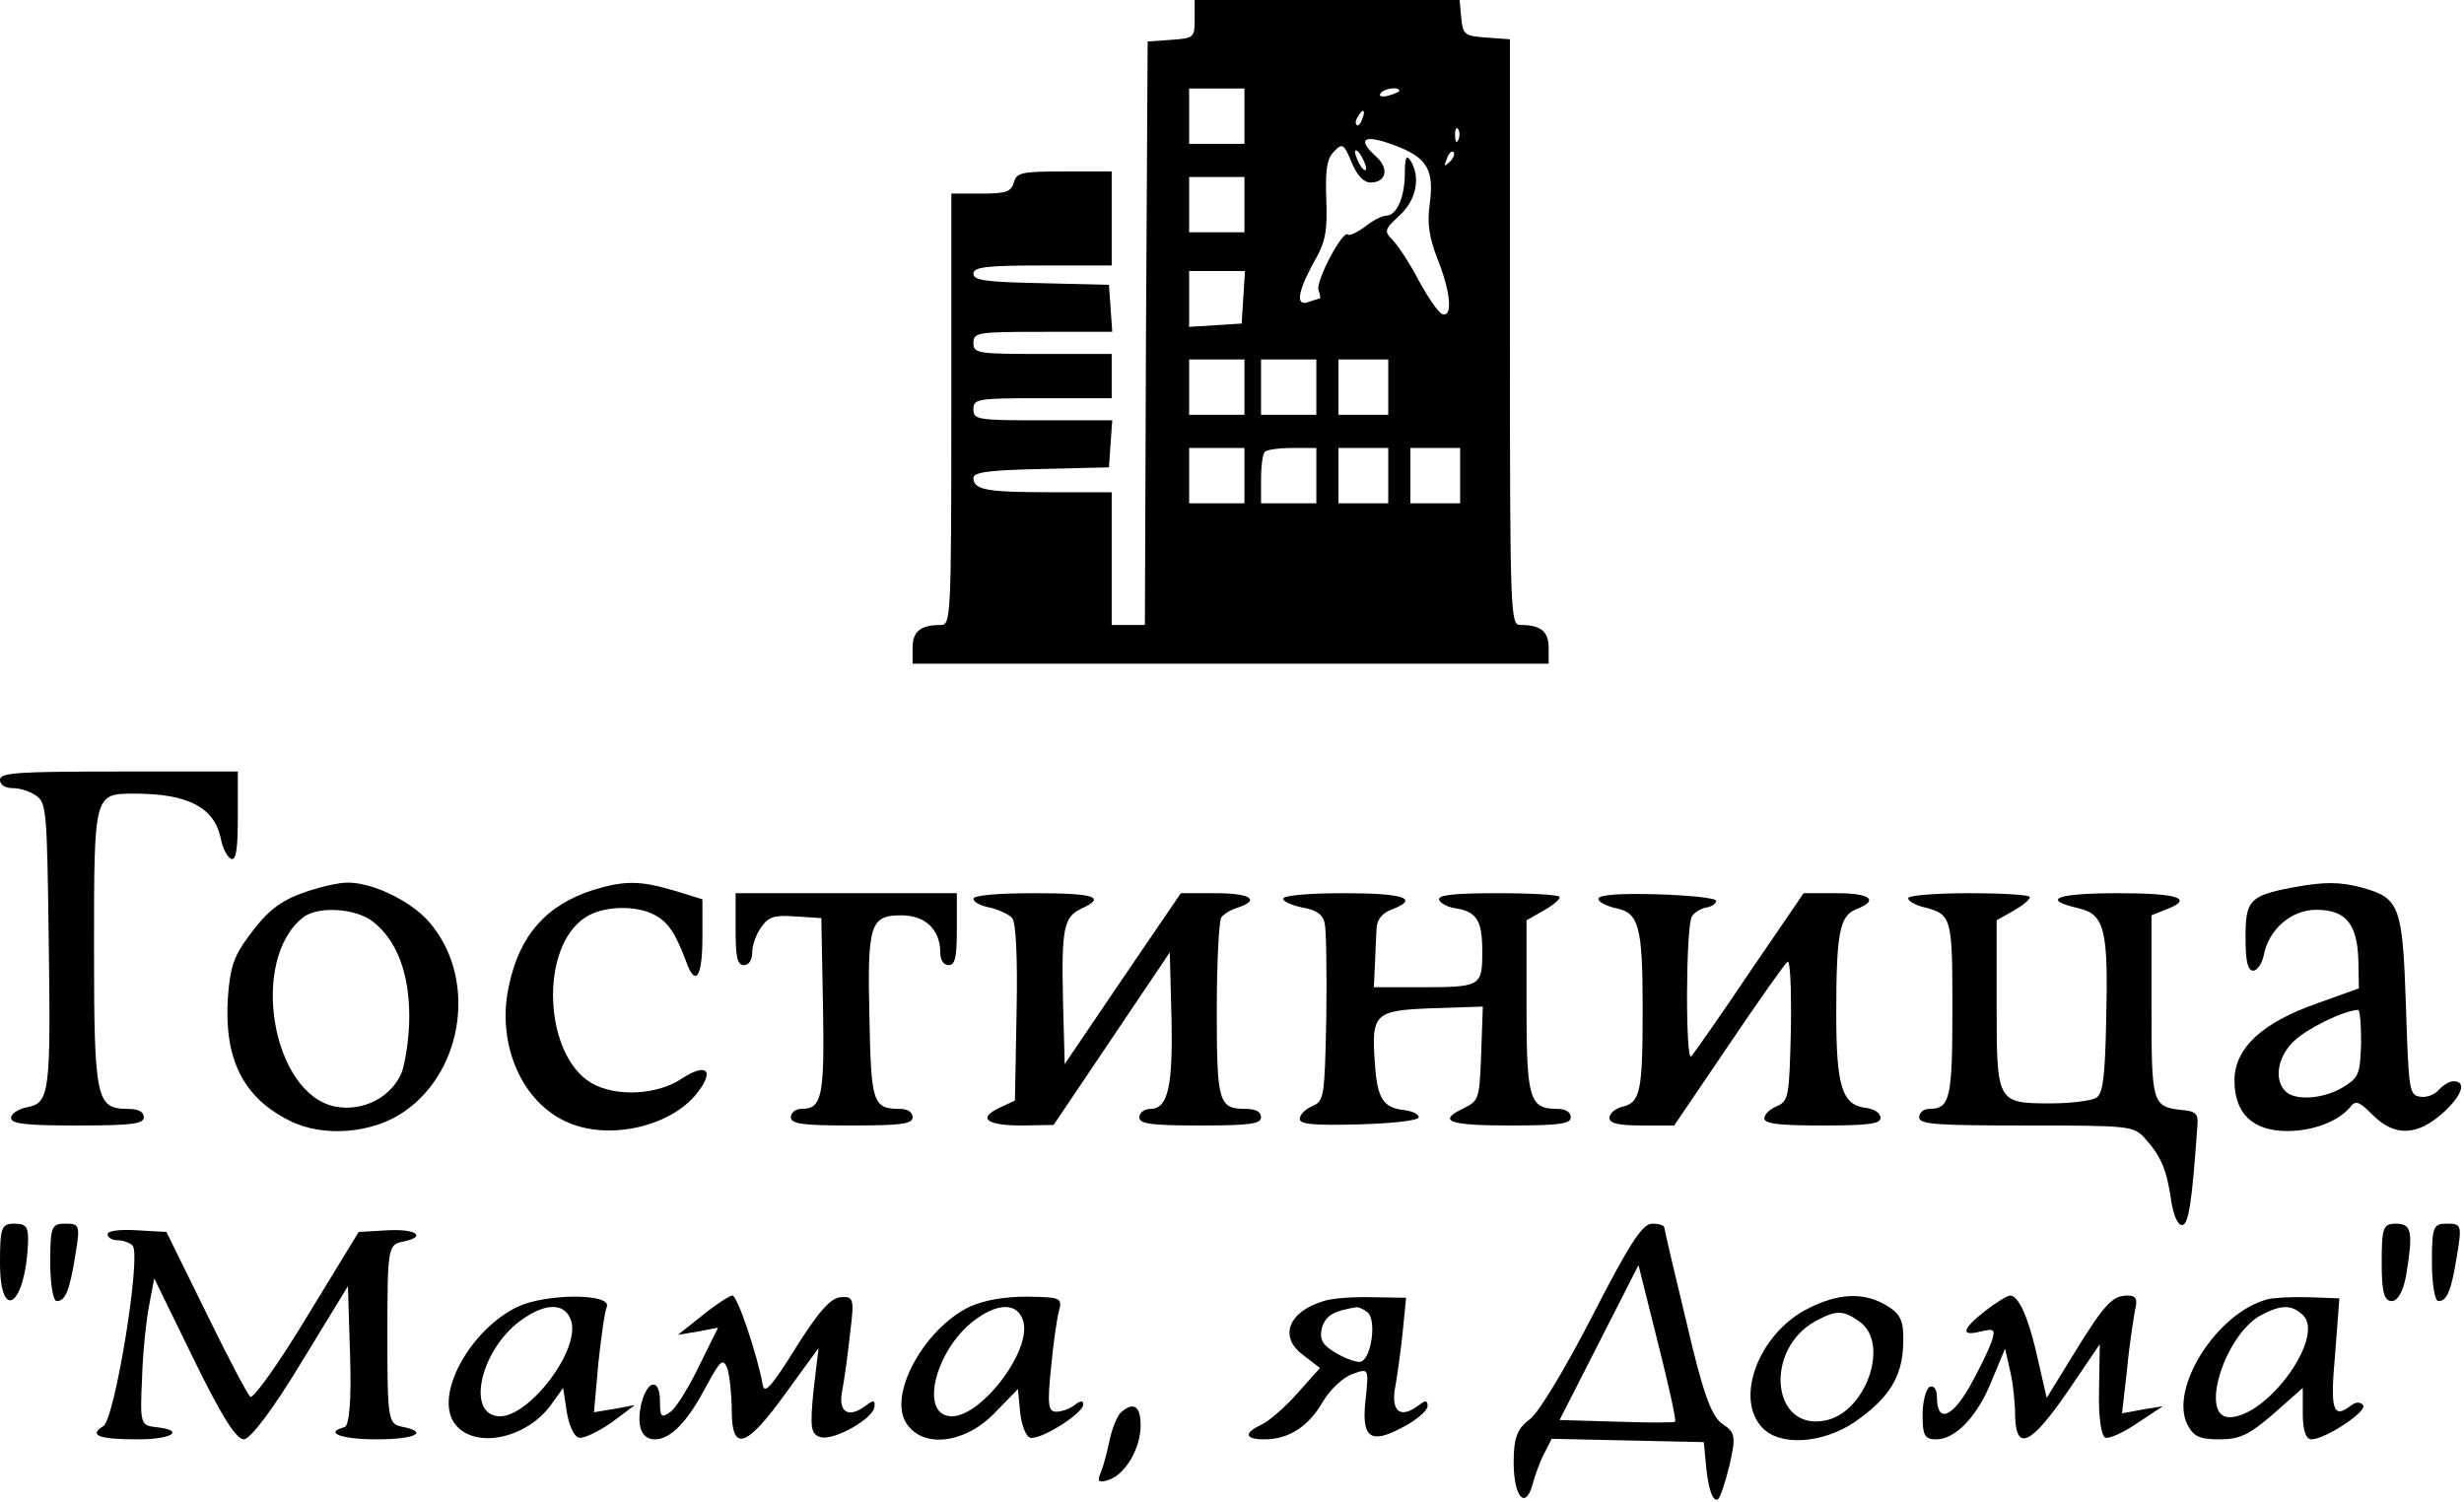
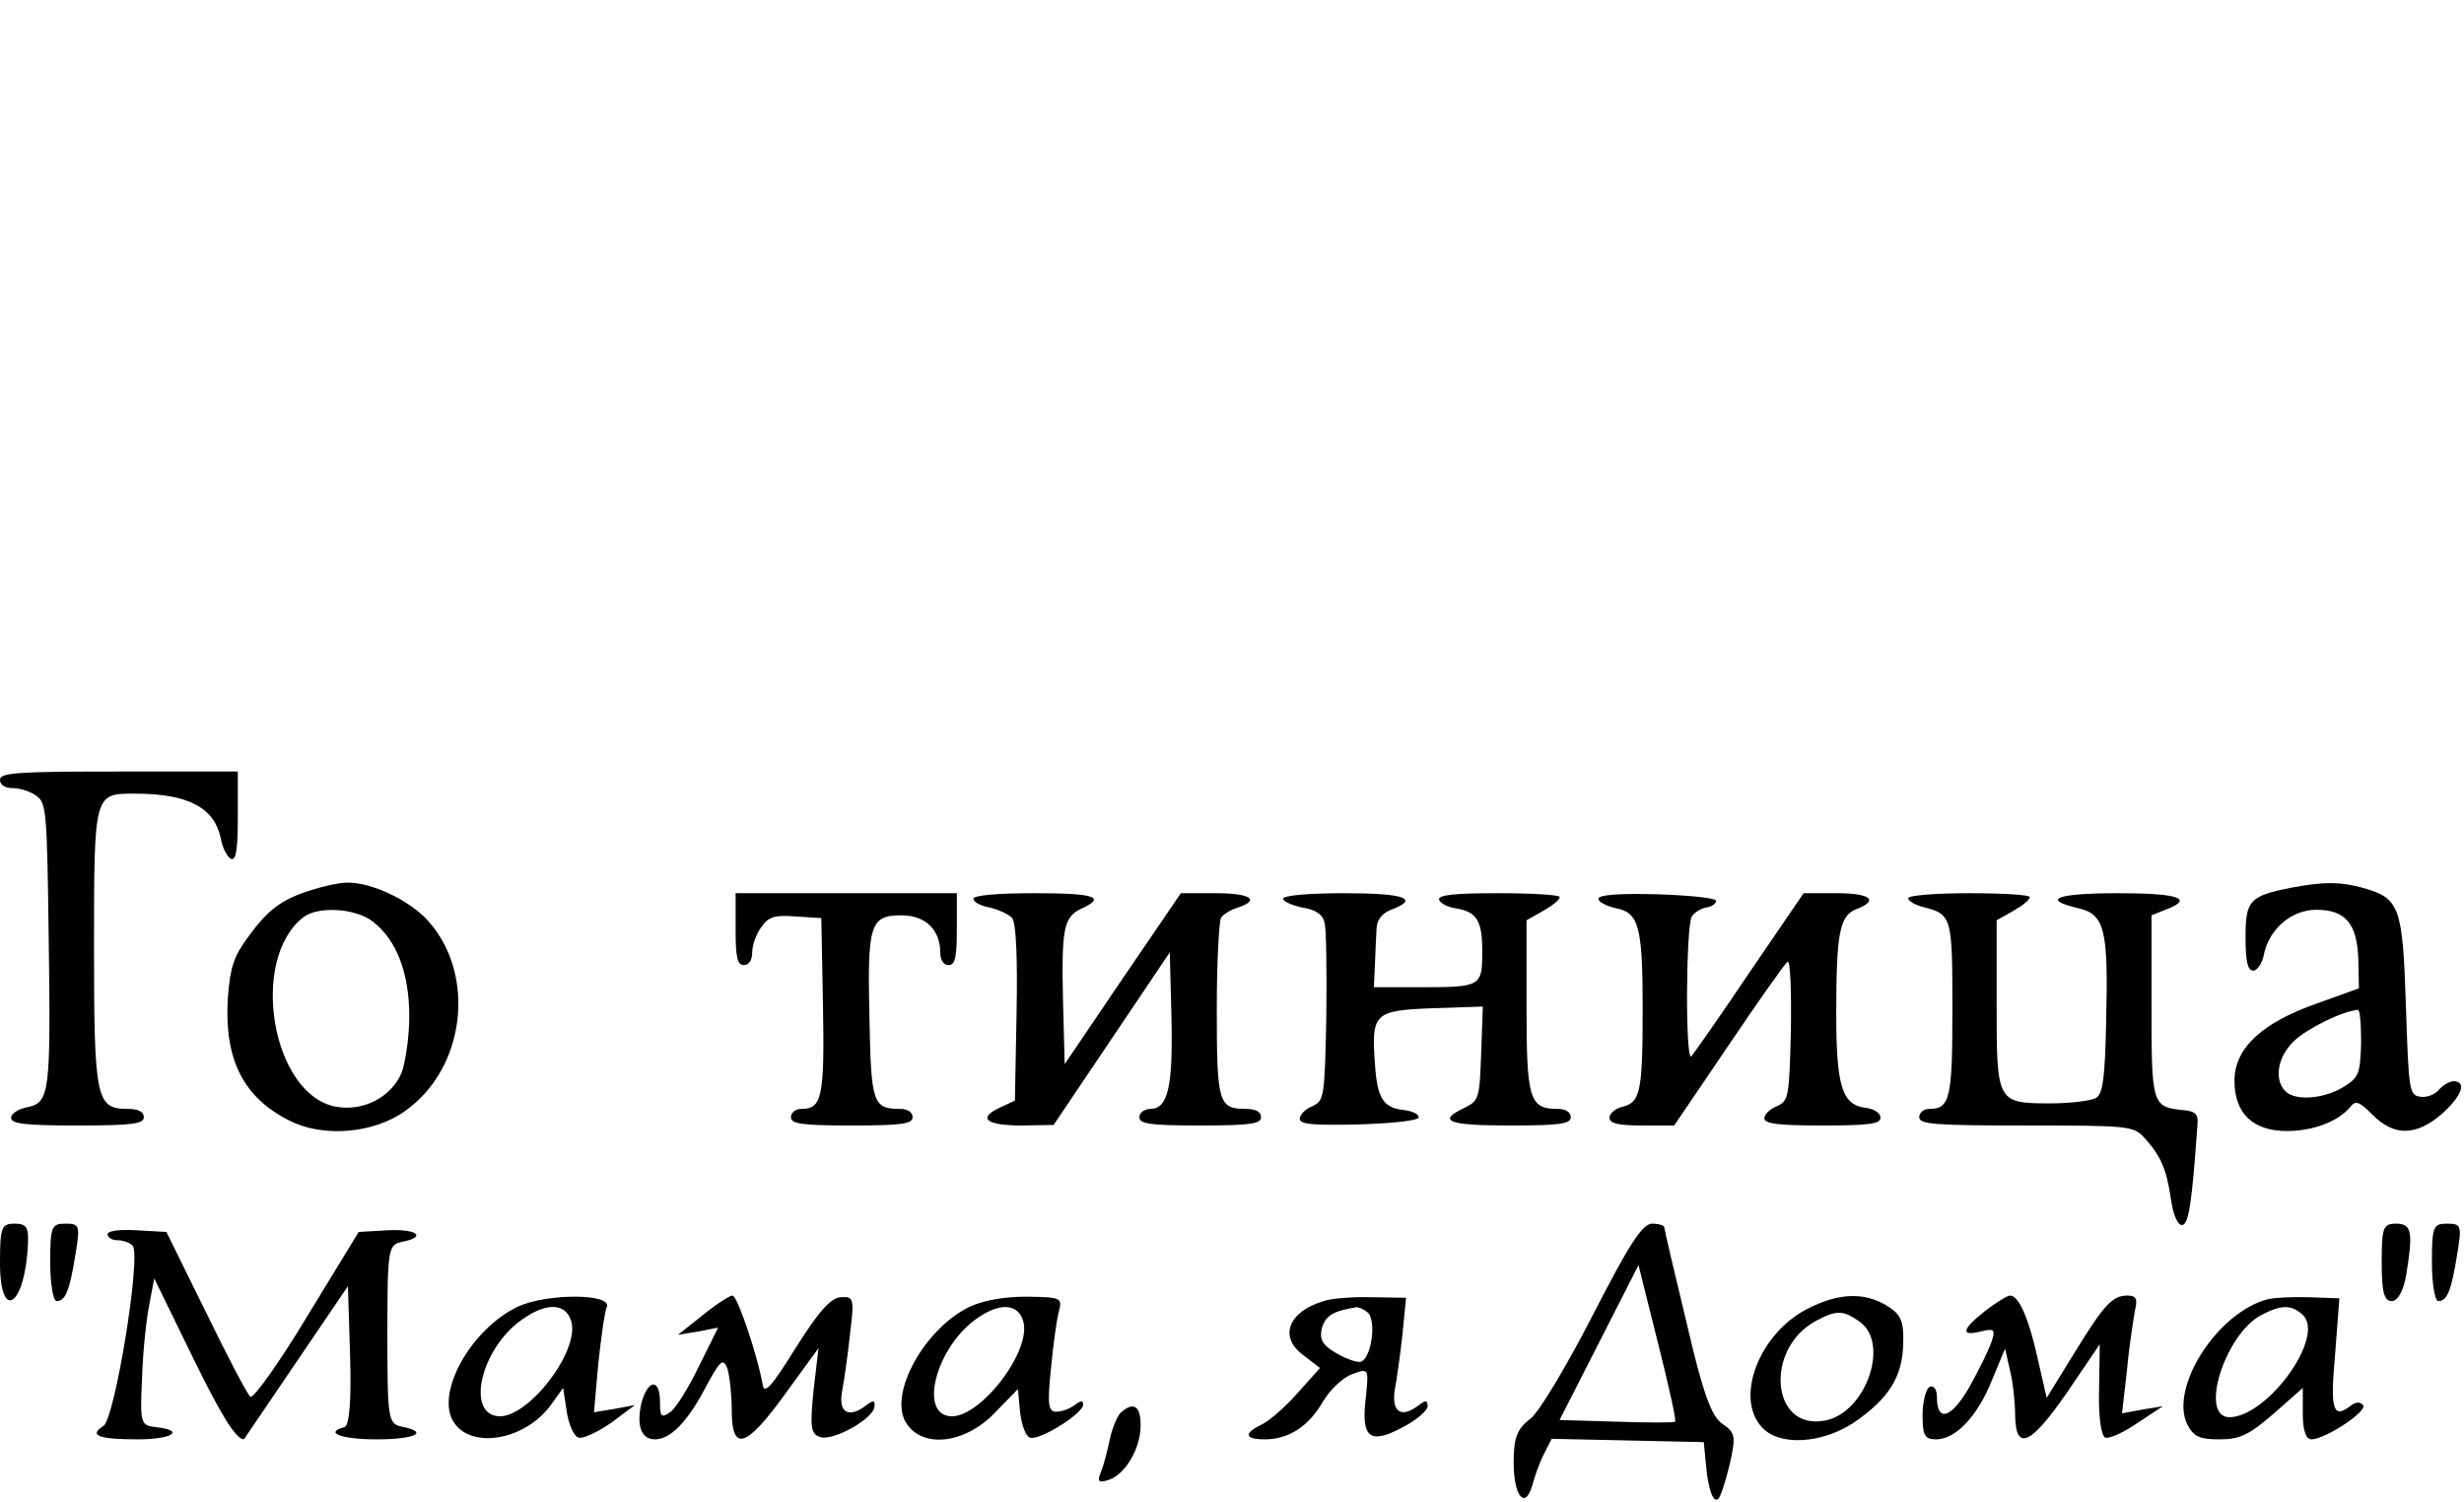
<svg xmlns="http://www.w3.org/2000/svg" width="594" height="362" viewBox="0 0 594 362" fill="none">
-   <path d="M288 4.533C288 9.067 287.867 9.2 282.4 9.6L276.667 10L276.267 80.267L276 150.667H272H268V134.667V118.667H253.467C237.867 118.667 234.667 118.133 234.667 115.2C234.667 113.867 238.267 113.333 251.067 113.067L267.333 112.667L267.733 106.933L268.133 101.333H251.467C235.6 101.333 234.667 101.2 234.667 98.667C234.667 96.133 235.6 96 251.333 96H268V90.667V85.333H251.333C235.6 85.333 234.667 85.2 234.667 82.667C234.667 80.133 235.6 80 251.467 80H268.133L267.733 74.267L267.333 68.667L251.067 68.267C237.733 68 234.667 67.6 234.667 66C234.667 64.4 237.6 64 251.333 64H268V52.667V41.333H256.533C246.267 41.333 245.067 41.6 244.4 44C243.733 46.267 242.533 46.667 236.533 46.667H229.333V98.667C229.333 149.067 229.2 150.667 226.8 150.667C221.867 150.667 220 152.267 220 156.133V160H296.667H373.333V156.133C373.333 152.267 371.467 150.667 366.533 150.667C364.133 150.667 364 148.8 364 80.133V9.467L358.4 9.067C353.067 8.667 352.667 8.4 352.267 4.267L351.867 -8.34465e-06H319.867H288V4.533ZM300 28V34.667H293.333H286.667V28V21.333H293.333H300V28ZM337.333 21.867C337.333 22.133 336.133 22.667 334.667 23.067C333.2 23.467 332.267 23.2 332.8 22.533C333.467 21.333 337.333 20.8 337.333 21.867ZM328.4 28.667C328 29.867 327.333 30.533 327.067 30.133C326.667 29.733 326.8 28.933 327.333 28.133C328.533 26 329.333 26.4 328.4 28.667ZM351.6 33.6C351.2 34.667 350.8 34.267 350.8 32.8C350.667 31.333 351.067 30.533 351.467 31.067C351.867 31.467 352 32.667 351.6 33.6ZM337.333 35.467C344.133 38.267 345.733 41.2 344.667 49.2C344 53.867 344.533 57.2 346.533 62.4C349.733 70.4 350.267 76.533 347.733 75.733C346.8 75.467 344.267 71.733 342 67.6C339.867 63.467 336.933 59.067 335.733 57.867C333.6 55.733 333.733 55.333 337.467 51.867C341.467 48.133 342.533 42.667 340 38.667C339.067 37.2 338.667 38 338.667 41.733C338.667 47.6 336.667 52 334.133 52C333.2 52 330.8 53.2 329.067 54.667C327.2 56 325.333 56.933 324.933 56.533C323.733 55.333 317.067 67.867 317.867 70C318.267 71.067 318.4 72 318.133 72C317.733 72 316.667 72.4 315.467 72.8C312.267 74 312.8 70.4 316.667 63.333C319.6 58.267 320 55.867 319.733 48C319.467 40.8 319.867 38.267 321.6 36.533C323.6 34.4 324 34.667 325.867 39.2C327.2 42.4 328.8 44 330.4 44C334.133 44 334.933 40.667 331.867 37.867C326.667 33.2 328.933 32.133 337.333 35.467ZM329.333 40.667C329.333 41.333 328.667 41.067 328 40C327.333 38.933 326.667 37.333 326.667 36.667C326.667 35.867 327.333 36.267 328 37.333C328.667 38.4 329.333 39.867 329.333 40.667ZM349.467 39.067C348.133 40.267 348 40.133 348.8 38.267C349.2 36.933 350 36.267 350.4 36.667C350.8 37.067 350.4 38.133 349.467 39.067ZM300 49.333V56H293.333H286.667V49.333V42.667H293.333H300V49.333ZM299.733 71.6L299.333 78L293.067 78.4L286.667 78.8V72.133V65.333H293.467H300.133L299.733 71.6ZM300 93.333V100H293.333H286.667V93.333V86.667H293.333H300V93.333ZM317.333 93.333V100H310.667H304V93.333V86.667H310.667H317.333V93.333ZM334.667 93.333V100H328.667H322.667V93.333V86.667H328.667H334.667V93.333ZM300 114.667V121.333H293.333H286.667V114.667V108H293.333H300V114.667ZM317.333 114.667V121.333H310.667H304V115.6C304 112.4 304.4 109.333 304.933 108.933C305.333 108.4 308.4 108 311.6 108H317.333V114.667ZM334.667 114.667V121.333H328.667H322.667V114.667V108H328.667H334.667V114.667ZM352 114.667V121.333H346H340V114.667V108H346H352V114.667Z" fill="black" />
  <path d="M0 188C0 189.2 1.2 190 3.067 190C4.8 190 7.333 190.8 8.8 191.867C11.2 193.6 11.333 195.867 11.733 225.6C12.267 263.6 12 265.867 6.533 266.933C4.4 267.333 2.667 268.533 2.667 269.467C2.667 270.933 6 271.333 18.667 271.333C32 271.333 34.667 270.933 34.667 269.333C34.667 268 33.333 267.333 30.8 267.333C23.2 267.333 22.667 265.067 22.667 228.4C22.667 191.067 22.667 191.333 32.533 191.333C45.333 191.333 51.6 194.667 53.2 202C53.6 204.4 54.8 206.667 55.733 207.067C56.933 207.467 57.333 204.667 57.333 196.8V186H28.667C4.133 186 0 186.267 0 188Z" fill="black" />
  <path d="M75.2 214.533C67.867 216.8 64.667 219.2 59.733 226C56.4 230.533 55.467 233.2 54.933 240.533C54 255.2 58.533 264.533 69.733 270.133C77.733 274.267 90 273.333 97.6 267.867C112.133 257.733 114.933 235.067 103.2 222C98.667 216.933 89.2 212.533 83.467 212.8C81.867 212.8 78.133 213.6 75.2 214.533ZM90 222.267C95.6 226.667 98.667 234.533 98.667 245.067C98.667 250 97.733 256.133 96.8 258.667C94.267 264.533 87.6 268 80.933 266.8C65.467 263.867 60 231.2 73.2 221.067C76.8 218.4 85.867 218.933 90 222.267Z" fill="black" />
-   <path d="M143.067 214.533C131.733 218.133 125.2 225.467 122.667 237.733C119.6 251.733 125.867 266 137.067 270.667C147.333 275.067 162.4 271.333 168.4 263.067C172.267 257.867 170.133 256.267 164.4 260C158.533 264 148.4 264.533 142.533 261.067C131.067 254.267 130 228.4 141.067 221.2C145.2 218.4 153.2 218.133 157.733 220.533C161.067 222.267 162.8 224.933 165.333 231.6C167.6 238.133 169.333 235.733 169.333 226V216.8L162.4 214.667C154.267 212.267 150.533 212.267 143.067 214.533Z" fill="black" />
  <path d="M552.4 214C542.267 216 541.333 217.067 541.333 226C541.333 231.867 541.867 234 543.2 234C544.133 234 545.333 232.267 545.733 230.267C546.933 224 552.4 219.333 558.4 219.333C565.467 219.333 568.267 222.667 568.533 231.467L568.667 238.267L558.667 241.867C545.333 246.533 538.667 252.667 538.667 260.533C538.667 268.4 543.067 272.667 551.333 272.667C557.6 272.667 563.6 270.4 566.533 266.933C567.867 265.2 568.667 265.467 572 268.8C577.2 274 582.533 273.867 588.667 268.533C593.467 264.267 594.8 260.667 591.467 260.667C590.533 260.667 588.933 261.6 588 262.667C587.067 263.867 584.933 264.667 583.467 264.4C580.8 264 580.667 263.067 580 242.533C579.2 218.4 578.533 216.533 569.467 214C564 212.533 560.267 212.533 552.4 214ZM569.2 251.467C568.933 259.067 568.667 259.733 564.8 262.133C560.133 264.933 553.333 265.467 550.933 263.067C548.133 260.267 549.067 254.667 553.067 250.933C556.133 248 564.667 243.733 568.4 243.467C568.933 243.333 569.2 246.933 569.2 251.467Z" fill="black" />
  <path d="M177.333 224C177.333 230.8 177.733 232.667 179.333 232.667C180.533 232.667 181.333 231.467 181.333 229.6C181.333 228 182.267 225.2 183.467 223.6C185.2 221.067 186.533 220.533 191.733 220.933L198 221.333L198.4 242.533C198.8 264.533 198.133 267.333 193.2 267.333C191.733 267.333 190.667 268.267 190.667 269.333C190.667 270.933 193.2 271.333 205.333 271.333C217.467 271.333 220 270.933 220 269.333C220 268.133 218.8 267.333 217.067 267.333C210.4 267.333 210 266 209.6 245.467C209.067 222.8 209.733 220.667 217.333 220.667C223.067 220.667 226.667 224.133 226.667 229.6C226.667 231.467 227.467 232.667 228.667 232.667C230.267 232.667 230.667 230.8 230.667 224V215.333H204H177.333V224Z" fill="black" />
  <path d="M234.667 216.667C234.667 217.467 236.4 218.4 238.667 218.8C240.8 219.333 243.2 220.4 244 221.333C244.933 222.4 245.333 230.8 245.067 244.133L244.667 265.333L240.933 267.067C235.6 269.6 237.733 271.333 246.4 271.333L254 271.2L268 250.4L282 229.6L282.4 244.933C282.8 261.867 281.6 267.333 277.333 267.333C275.867 267.333 274.667 268.267 274.667 269.333C274.667 270.933 277.2 271.333 289.333 271.333C301.467 271.333 304 270.933 304 269.333C304 268 302.667 267.333 300.267 267.333C293.733 267.333 293.333 265.733 293.333 243.333C293.333 232 293.867 222 294.4 221.2C294.933 220.4 296.667 219.333 298.4 218.8C304 216.933 301.333 215.333 293.067 215.333H284.667L270.667 235.867L256.667 256.533L256.267 241.6C255.867 223.867 256.4 221.067 260.667 219.067C266.8 216.267 264 215.333 249.333 215.333C240.267 215.333 234.667 215.867 234.667 216.667Z" fill="black" />
  <path d="M309.333 216.667C309.333 217.333 311.467 218.267 314 218.8C317.333 219.333 318.933 220.533 319.333 222.533C319.733 224 319.867 234.267 319.733 245.333C319.333 264.667 319.2 265.333 316.4 266.667C314.667 267.333 313.333 268.8 313.333 269.733C313.333 271.067 316.667 271.333 327.733 271.067C336.133 270.8 342 270.133 342 269.333C342 268.533 340.4 267.867 338.4 267.6C333.467 267.067 332 264.8 331.467 256.533C330.533 244.267 331.333 243.6 345.333 243.067L357.467 242.667L357.067 254C356.667 264.8 356.533 265.333 353.067 267.067C346.267 270.267 349.067 271.333 364 271.333C376.133 271.333 378.667 270.933 378.667 269.333C378.667 268.133 377.467 267.333 375.467 267.333C368.667 267.333 368 264.933 368 242.533V221.867L372 219.6C374.133 218.4 376 216.933 376 216.267C376 215.733 369.333 215.333 361.2 215.333C350.667 215.333 346.533 215.733 346.933 216.933C347.2 217.733 348.933 218.667 350.667 218.933C356 219.733 357.333 221.867 357.333 229.333C357.333 237.867 357.067 238 342.133 238H331.2L331.467 232.267C331.6 229.2 331.733 225.333 331.867 223.6C332 221.733 333.2 220.133 335.333 219.333C342.4 216.667 338.667 215.333 324 215.333C315.6 215.333 309.333 215.867 309.333 216.667Z" fill="black" />
  <path d="M385.333 216.667C385.333 217.467 387.2 218.4 389.467 218.933C395.067 220 396 223.2 396 243.067C396 263.067 395.467 265.733 391.2 266.8C389.467 267.2 388 268.4 388 269.467C388 270.8 390 271.333 395.867 271.333H403.6L416.8 251.867C424 241.2 430.4 232.133 430.933 231.867C431.6 231.467 431.867 238.8 431.733 248.267C431.333 264.533 431.2 265.333 428.4 266.667C426.667 267.333 425.333 268.667 425.333 269.6C425.333 270.933 428.933 271.333 439.333 271.333C450.667 271.333 453.333 270.933 453.333 269.467C453.333 268.267 451.733 267.333 449.733 267.067C444.133 266.4 442.667 262 442.667 244.533C442.667 224.933 443.467 220.8 447.467 219.2C453.067 217.067 450.933 215.333 442.8 215.333H434.8L421.867 234.267C414.8 244.8 408.4 253.867 407.733 254.667C406.267 256.267 406.4 223.2 407.867 220.933C408.4 220 410 219.067 411.2 218.8C412.4 218.667 413.6 218 413.733 217.2C413.867 216.533 407.733 215.867 399.733 215.6C390.267 215.333 385.333 215.733 385.333 216.667Z" fill="black" />
  <path d="M460 216.533C460 217.2 461.6 218.133 463.6 218.667C470.533 220.4 470.667 220.933 470.667 243.2C470.667 264.8 470.133 267.333 465.067 267.333C463.733 267.333 462.667 268.267 462.667 269.333C462.667 271.067 466.4 271.333 488.4 271.333C513.467 271.333 514.267 271.467 516.933 274.267C520.933 278.667 522.267 281.867 523.333 288.933C523.867 292.8 524.933 295.333 526 295.333C527.6 295.333 528.4 290.267 529.733 271.333C530 268.533 529.333 267.867 526 267.6C518.8 266.8 518.667 266.133 518.667 242.533V220.667L522 219.333C529.067 216.667 525.333 215.333 510.667 215.333C495.867 215.333 491.867 216.8 500.933 218.933C507.467 220.4 508.267 224.133 507.733 246.267C507.467 259.733 506.933 263.733 505.333 264.667C504.267 265.333 499.333 266 494.4 266C481.333 266 481.333 265.867 481.333 241.867V221.867L485.333 219.6C487.467 218.4 489.333 216.933 489.333 216.267C489.333 215.733 482.8 215.333 474.667 215.333C466.667 215.333 460 215.867 460 216.533Z" fill="black" />
  <path d="M0 304.467C0 319 6.053 314.867 6.745 299.933C6.918 295.8 6.399 295 3.459 295C0.346 295 0 295.933 0 304.467Z" fill="black" />
  <path d="M12.106 304.333C12.106 309.4 12.798 313.667 13.662 313.667C15.738 313.667 16.775 311.267 18.159 302.6C19.369 295.4 19.196 295 15.738 295C12.452 295 12.106 295.667 12.106 304.333Z" fill="black" />
  <path d="M383.926 317.133C377.701 329.267 370.956 340.6 368.881 342.067C365.768 344.467 364.903 346.467 364.903 352.6C364.903 360.733 367.67 364.067 369.4 358.067C369.918 356.067 371.129 352.6 372.167 350.6L374.069 346.867L392.401 347.267L410.732 347.667L411.251 353C411.77 359 412.98 362.333 414.191 361.4C414.71 361 415.92 357.4 416.958 353.133C418.514 346.2 418.341 345.4 415.229 343.267C412.634 341.533 410.559 336.067 406.582 318.867C403.642 306.733 401.22 296.333 401.22 295.933C401.22 295.4 399.837 295 398.28 295C395.859 295 392.573 300.333 383.926 317.133ZM403.815 342.733C403.642 343 397.243 343 389.633 342.733L375.971 342.333L385.483 323.667L394.995 305L399.664 323.667C402.258 333.933 404.16 342.467 403.815 342.733Z" fill="black" />
  <path d="M574.16 304.333C574.16 311.267 574.679 313.667 576.581 313.667C577.965 313.667 579.348 311.4 580.04 307.533C581.77 297 581.424 295 577.619 295C574.506 295 574.16 295.933 574.16 304.333Z" fill="black" />
  <path d="M586.266 304.333C586.266 309.4 586.958 313.667 587.822 313.667C589.898 313.667 590.935 311.267 592.319 302.6C593.529 295.4 593.356 295 589.898 295C586.612 295 586.266 295.667 586.266 304.333Z" fill="black" />
-   <path d="M25.941 297.533C25.941 298.333 26.979 299 28.362 299C29.746 299 31.475 299.667 31.994 300.333C34.069 302.867 27.67 342.2 24.903 343.8C21.272 346.067 23.866 347 33.204 347C41.506 347 44.791 344.867 37.701 344.067C33.896 343.667 33.723 343.267 34.242 332.333C34.415 326.067 35.28 318.067 35.971 314.6L37.182 308.2L46.694 327.667C53.266 341.133 56.897 347 58.8 347C60.356 346.867 65.544 340.2 72.635 328.467L83.876 310.067L84.395 326.867C84.74 337.533 84.222 343.8 83.011 344.067C77.996 345.4 82.319 347 90.793 347C100.132 347 103.591 345.267 96.846 343.933C93.56 343.267 93.388 342.067 93.388 321.667C93.388 301.267 93.56 300.067 96.846 299.4C103.072 298.2 100.478 296.2 93.388 296.6L86.47 297L74.018 317.4C67.274 328.6 61.048 337.267 60.356 336.733C59.664 336.2 54.822 327 49.634 316.333L40.122 297L33.032 296.6C28.881 296.333 25.941 296.733 25.941 297.533Z" fill="black" />
+   <path d="M25.941 297.533C25.941 298.333 26.979 299 28.362 299C29.746 299 31.475 299.667 31.994 300.333C34.069 302.867 27.67 342.2 24.903 343.8C21.272 346.067 23.866 347 33.204 347C41.506 347 44.791 344.867 37.701 344.067C33.896 343.667 33.723 343.267 34.242 332.333C34.415 326.067 35.28 318.067 35.971 314.6L37.182 308.2L46.694 327.667C53.266 341.133 56.897 347 58.8 347L83.876 310.067L84.395 326.867C84.74 337.533 84.222 343.8 83.011 344.067C77.996 345.4 82.319 347 90.793 347C100.132 347 103.591 345.267 96.846 343.933C93.56 343.267 93.388 342.067 93.388 321.667C93.388 301.267 93.56 300.067 96.846 299.4C103.072 298.2 100.478 296.2 93.388 296.6L86.47 297L74.018 317.4C67.274 328.6 61.048 337.267 60.356 336.733C59.664 336.2 54.822 327 49.634 316.333L40.122 297L33.032 296.6C28.881 296.333 25.941 296.733 25.941 297.533Z" fill="black" />
  <path d="M124.863 315C113.621 320.333 104.974 335.667 109.298 342.733C113.621 349.667 127.111 347.133 133.164 338.2L135.758 334.6L136.622 340.333C137.141 343.533 138.352 346.333 139.562 346.6C140.6 346.867 144.059 345.267 147.345 343L153.052 338.733L148.037 339.667L143.194 340.467L144.232 328.733C144.924 322.333 145.788 316.067 146.307 315C147.345 311.8 131.78 311.8 124.863 315ZM137.66 318.333C140.081 325.533 126.938 342.467 119.847 341.4C112.757 340.467 115.697 326.6 124.344 319.267C130.743 314.067 136.104 313.667 137.66 318.333Z" fill="black" />
  <path d="M169.308 317.133L163.428 321.8L168.271 321L173.113 320.067L168.616 329.133C166.195 334.2 163.082 339.267 161.699 340.333C159.451 341.933 159.105 341.667 159.105 337.933C159.105 332.2 156.165 332.467 154.608 338.333C153.398 343.8 154.608 347 157.894 347C161.699 347 165.849 342.6 170.173 334.333C173.632 327.933 174.323 327.267 175.361 329.933C175.88 331.667 176.399 336.2 176.399 339.933C176.399 350.2 179.857 349.133 189.369 335.933L197.324 325L196.114 335.267C195.249 344.067 195.422 345.8 197.843 346.467C200.956 347.4 210.814 341.933 210.814 339C210.987 337.533 210.468 337.533 208.911 338.733C204.588 342.067 201.994 340.6 203.031 335.267C203.55 332.6 204.415 326.333 204.934 321.4C205.971 313.133 205.798 312.467 202.686 312.733C200.264 312.867 197.324 316.2 191.79 325C185.91 334.467 184.181 336.333 183.835 333.667C182.625 326.867 177.782 312.333 176.572 312.333C175.88 312.333 172.594 314.467 169.308 317.133Z" fill="black" />
  <path d="M233.815 315C222.919 320.2 214.1 336.067 218.423 343C222.401 349.4 232.95 348.067 240.213 340.2L245.402 334.867L245.92 340.467C246.266 343.533 247.304 346.333 248.342 346.6C250.763 347.267 261.139 340.733 261.139 338.6C261.139 337.533 260.447 337.667 259.064 338.733C257.853 339.667 255.951 340.333 254.567 340.333C252.665 340.333 252.492 338.333 253.357 329.933C253.876 324.333 254.74 318.067 255.259 316.2C256.124 312.867 255.778 312.733 247.65 312.6C242.116 312.6 237.446 313.4 233.815 315ZM246.612 318.333C249.033 325.533 235.89 342.467 228.799 341.4C221.709 340.467 225.687 325.4 234.679 318.467C240.386 314.067 245.229 313.933 246.612 318.333Z" fill="black" />
  <path d="M319.074 313.667C310.6 316.2 308.352 322.2 313.886 326.467L318.209 329.8L312.848 335.8C309.908 339.133 306.104 342.467 304.201 343.4C299.705 345.533 300.051 347 304.893 347C310.6 347 315.442 343.933 318.901 337.933C320.63 335 323.743 332.067 325.992 331.267C329.969 329.8 329.969 329.933 329.277 336.733C328.067 346.6 330.142 348.333 337.924 344.2C341.383 342.467 344.15 340.067 344.15 339C344.15 337.533 343.631 337.533 342.075 338.733C337.924 341.933 335.503 340.6 336.195 335.267C336.714 332.6 337.579 326.467 338.097 321.667L338.962 312.867L330.834 312.733C326.165 312.6 320.976 313 319.074 313.667ZM329.623 316.333C332.045 318.2 330.488 328.333 327.721 328.333C326.51 328.333 323.743 327.267 321.668 325.933C318.555 324.067 318.036 322.6 318.728 319.933C319.766 317 321.495 316.067 327.029 315.133C327.548 315.133 328.586 315.533 329.623 316.333Z" fill="black" />
  <path d="M435.463 315.667C424.048 321.667 418.169 337 424.74 344.067C428.891 348.733 439.267 348.067 447.049 342.867C455.351 337.133 458.636 331.933 458.809 323.933C458.982 318.6 458.291 316.867 455.005 314.867C449.471 311.4 443.072 311.667 435.463 315.667ZM448.26 318.6C455.696 323.8 449.817 340.6 439.959 342.467C426.988 345 425.259 325.267 437.711 318.467C442.726 315.8 444.282 315.8 448.26 318.6Z" fill="black" />
  <path d="M478.525 316.067C472.818 320.6 472.645 322.2 477.487 321C480.773 320.2 481.119 320.467 480.081 323.533C479.389 325.533 476.968 330.467 474.72 334.467C470.396 341.933 466.938 343 466.938 336.867C466.938 335 466.246 333.933 465.208 334.333C464.343 334.733 463.479 337.8 463.479 341.133C463.479 346.067 463.998 347 466.765 347C471.434 347 476.795 341.4 480.254 332.6L483.367 325.133L484.577 330.467C485.269 333.267 485.788 338.2 485.788 341.267C485.961 350.067 489.593 348.333 498.413 335.533L506.195 324.067L506.022 335.133C505.849 341.533 506.541 346.333 507.578 346.6C508.616 346.867 512.075 345.267 515.361 343L521.414 339L516.571 339.8L511.556 340.733L512.767 330.2C513.285 324.333 514.323 318.067 514.669 315.933C515.361 313.267 515.015 312.333 512.94 312.333C509.308 312.333 507.405 314.2 499.969 326.333L493.397 337L491.322 327.933C489.074 317.667 486.653 312.333 484.577 312.333C483.886 312.333 481.119 314.067 478.525 316.067Z" fill="black" />
  <path d="M546.49 313.267C534.384 316.6 522.97 334.6 527.294 343.4C528.85 346.333 530.234 347 535.076 347C539.918 347 542.166 345.933 548.046 340.867L555.137 334.6V340.867C555.137 344.6 555.829 347 557.212 347C560.498 347 570.874 340.2 569.664 338.733C568.972 337.933 567.934 337.933 566.724 338.867C562.4 342.2 561.709 339.933 562.919 326.6L563.957 313L556.52 312.733C552.37 312.6 547.873 312.867 546.49 313.267ZM555.137 317C560.671 322.2 546.663 341.533 537.497 341.667C530.061 341.667 536.286 321.933 544.933 317.133C549.949 314.467 552.37 314.467 555.137 317Z" fill="black" />
  <path d="M270.132 340.6C269.267 341.533 268.057 344.467 267.538 347C267.019 349.533 266.154 353 265.463 354.733C264.425 357.133 264.771 357.533 267.019 356.867C271.17 355.667 274.974 349.267 274.974 343.667C274.974 338.867 273.245 337.8 270.132 340.6Z" fill="black" />
</svg>